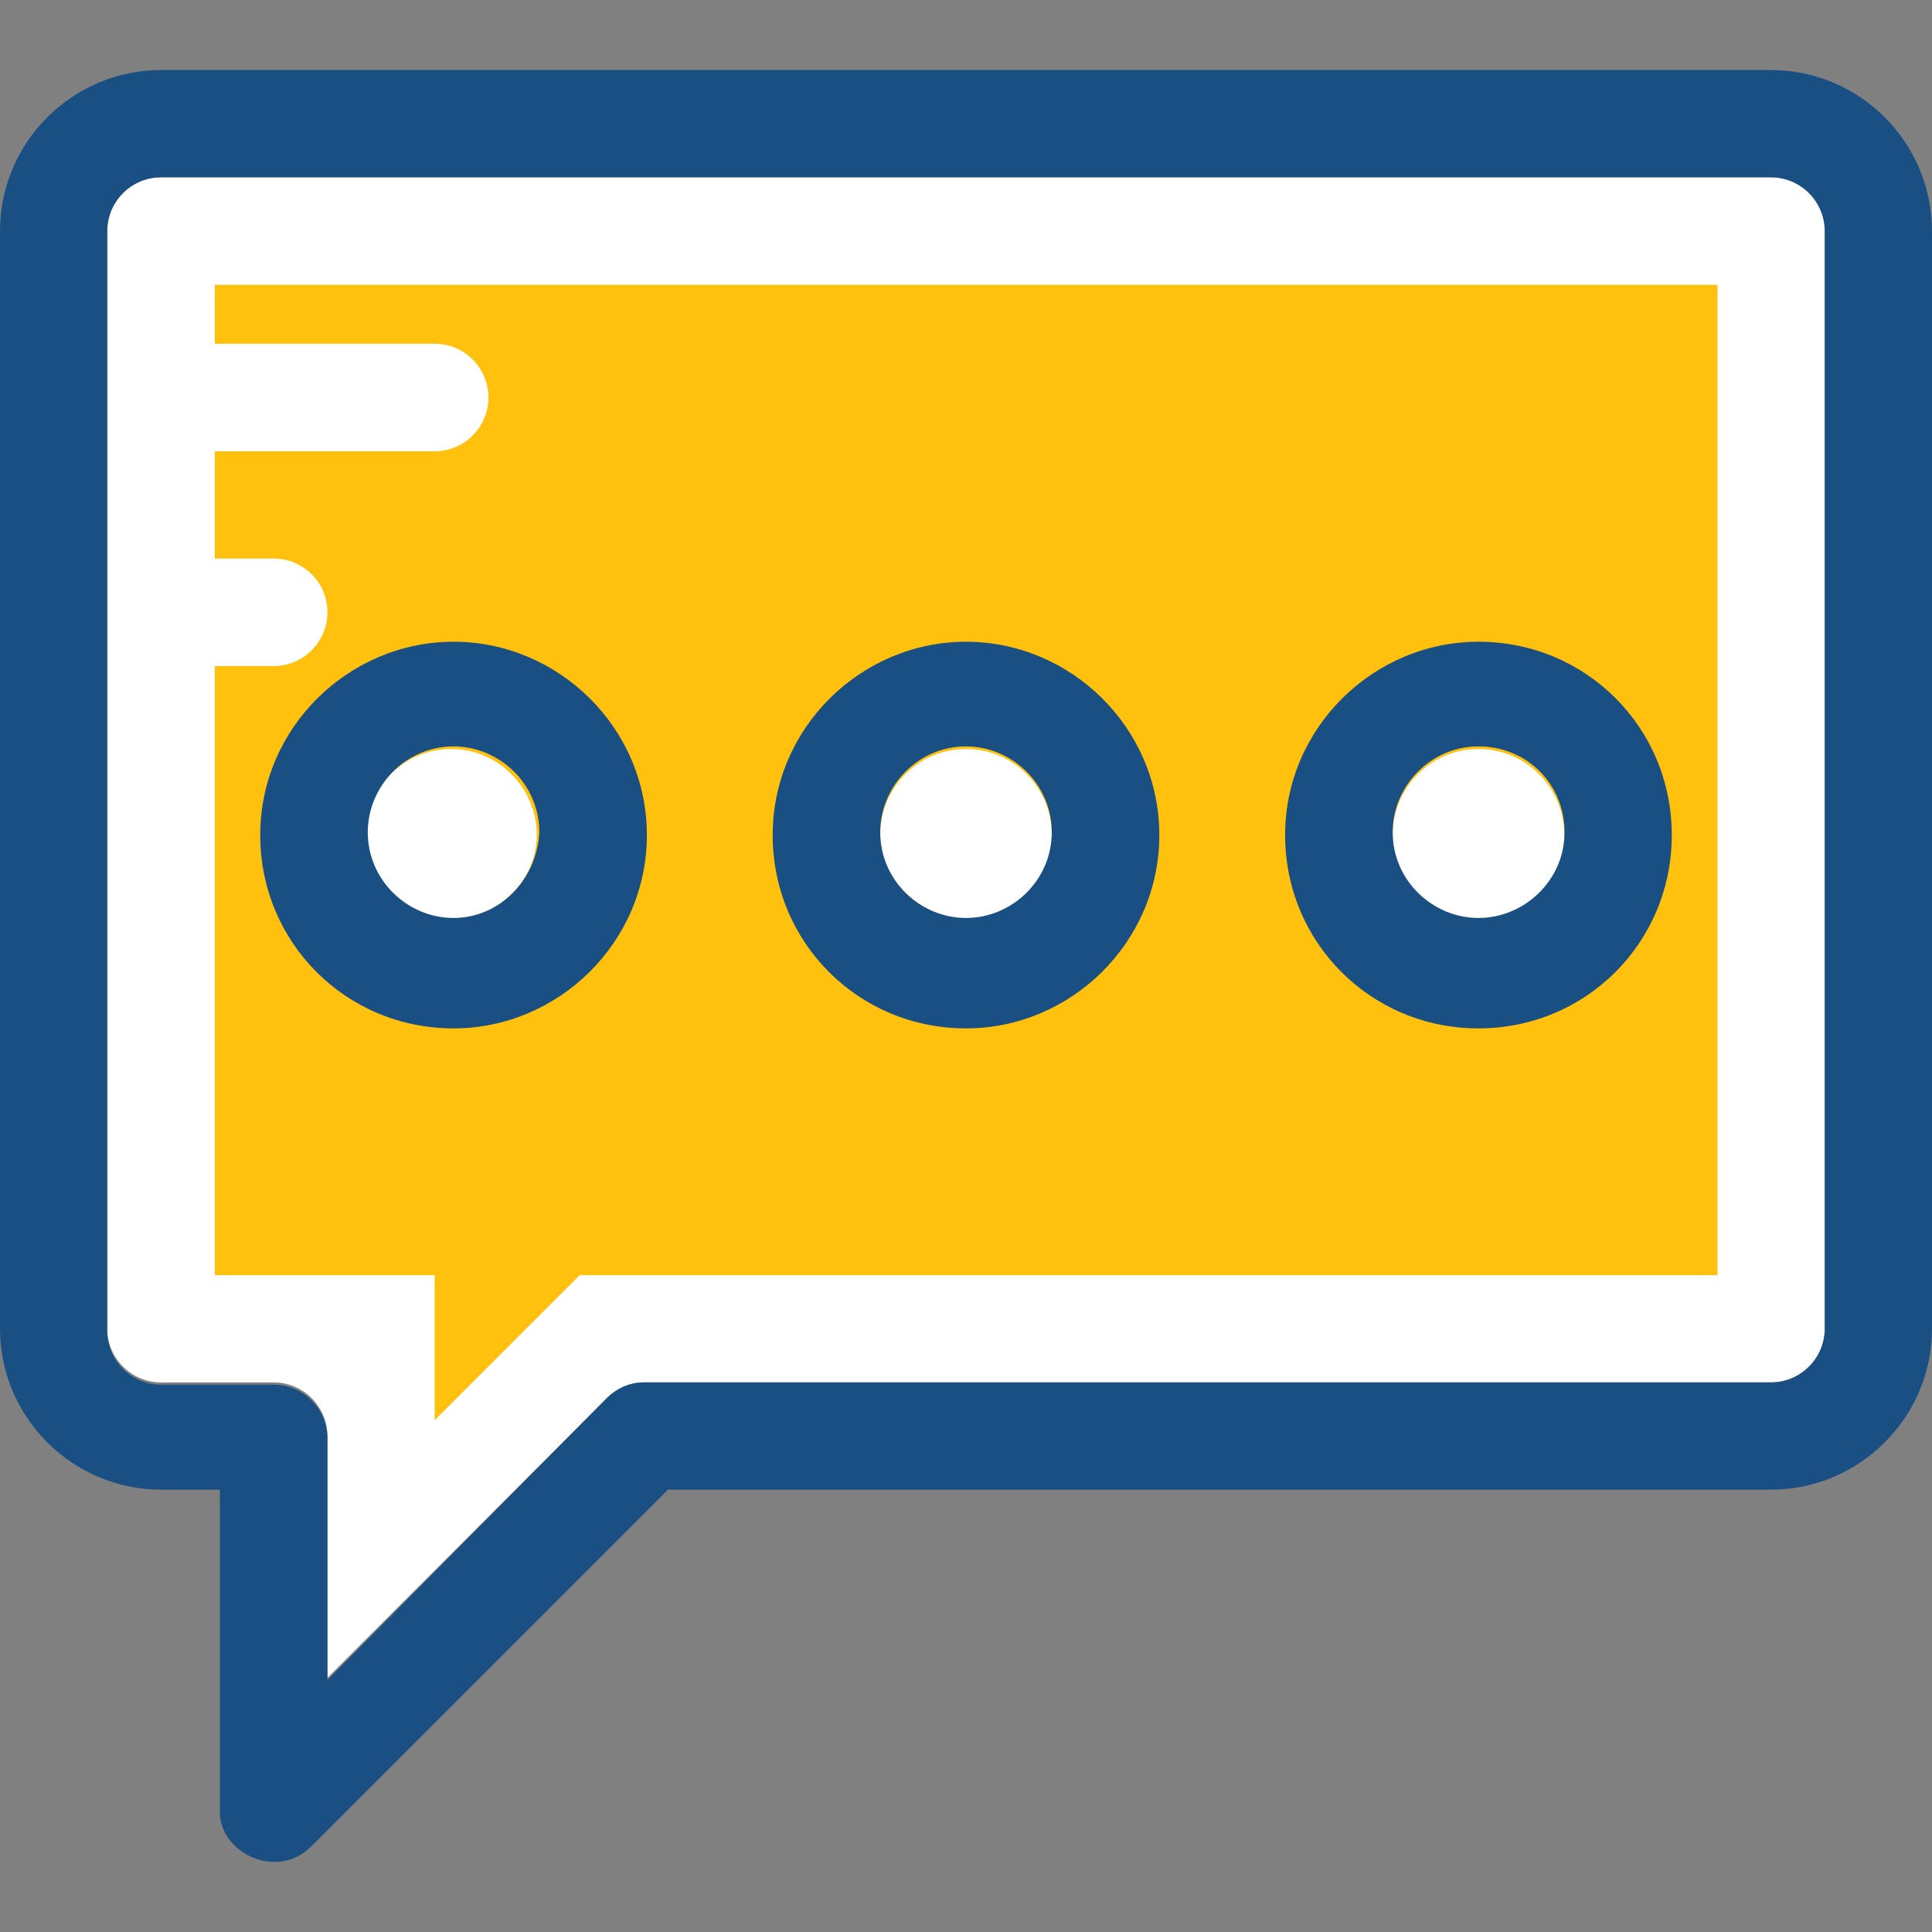
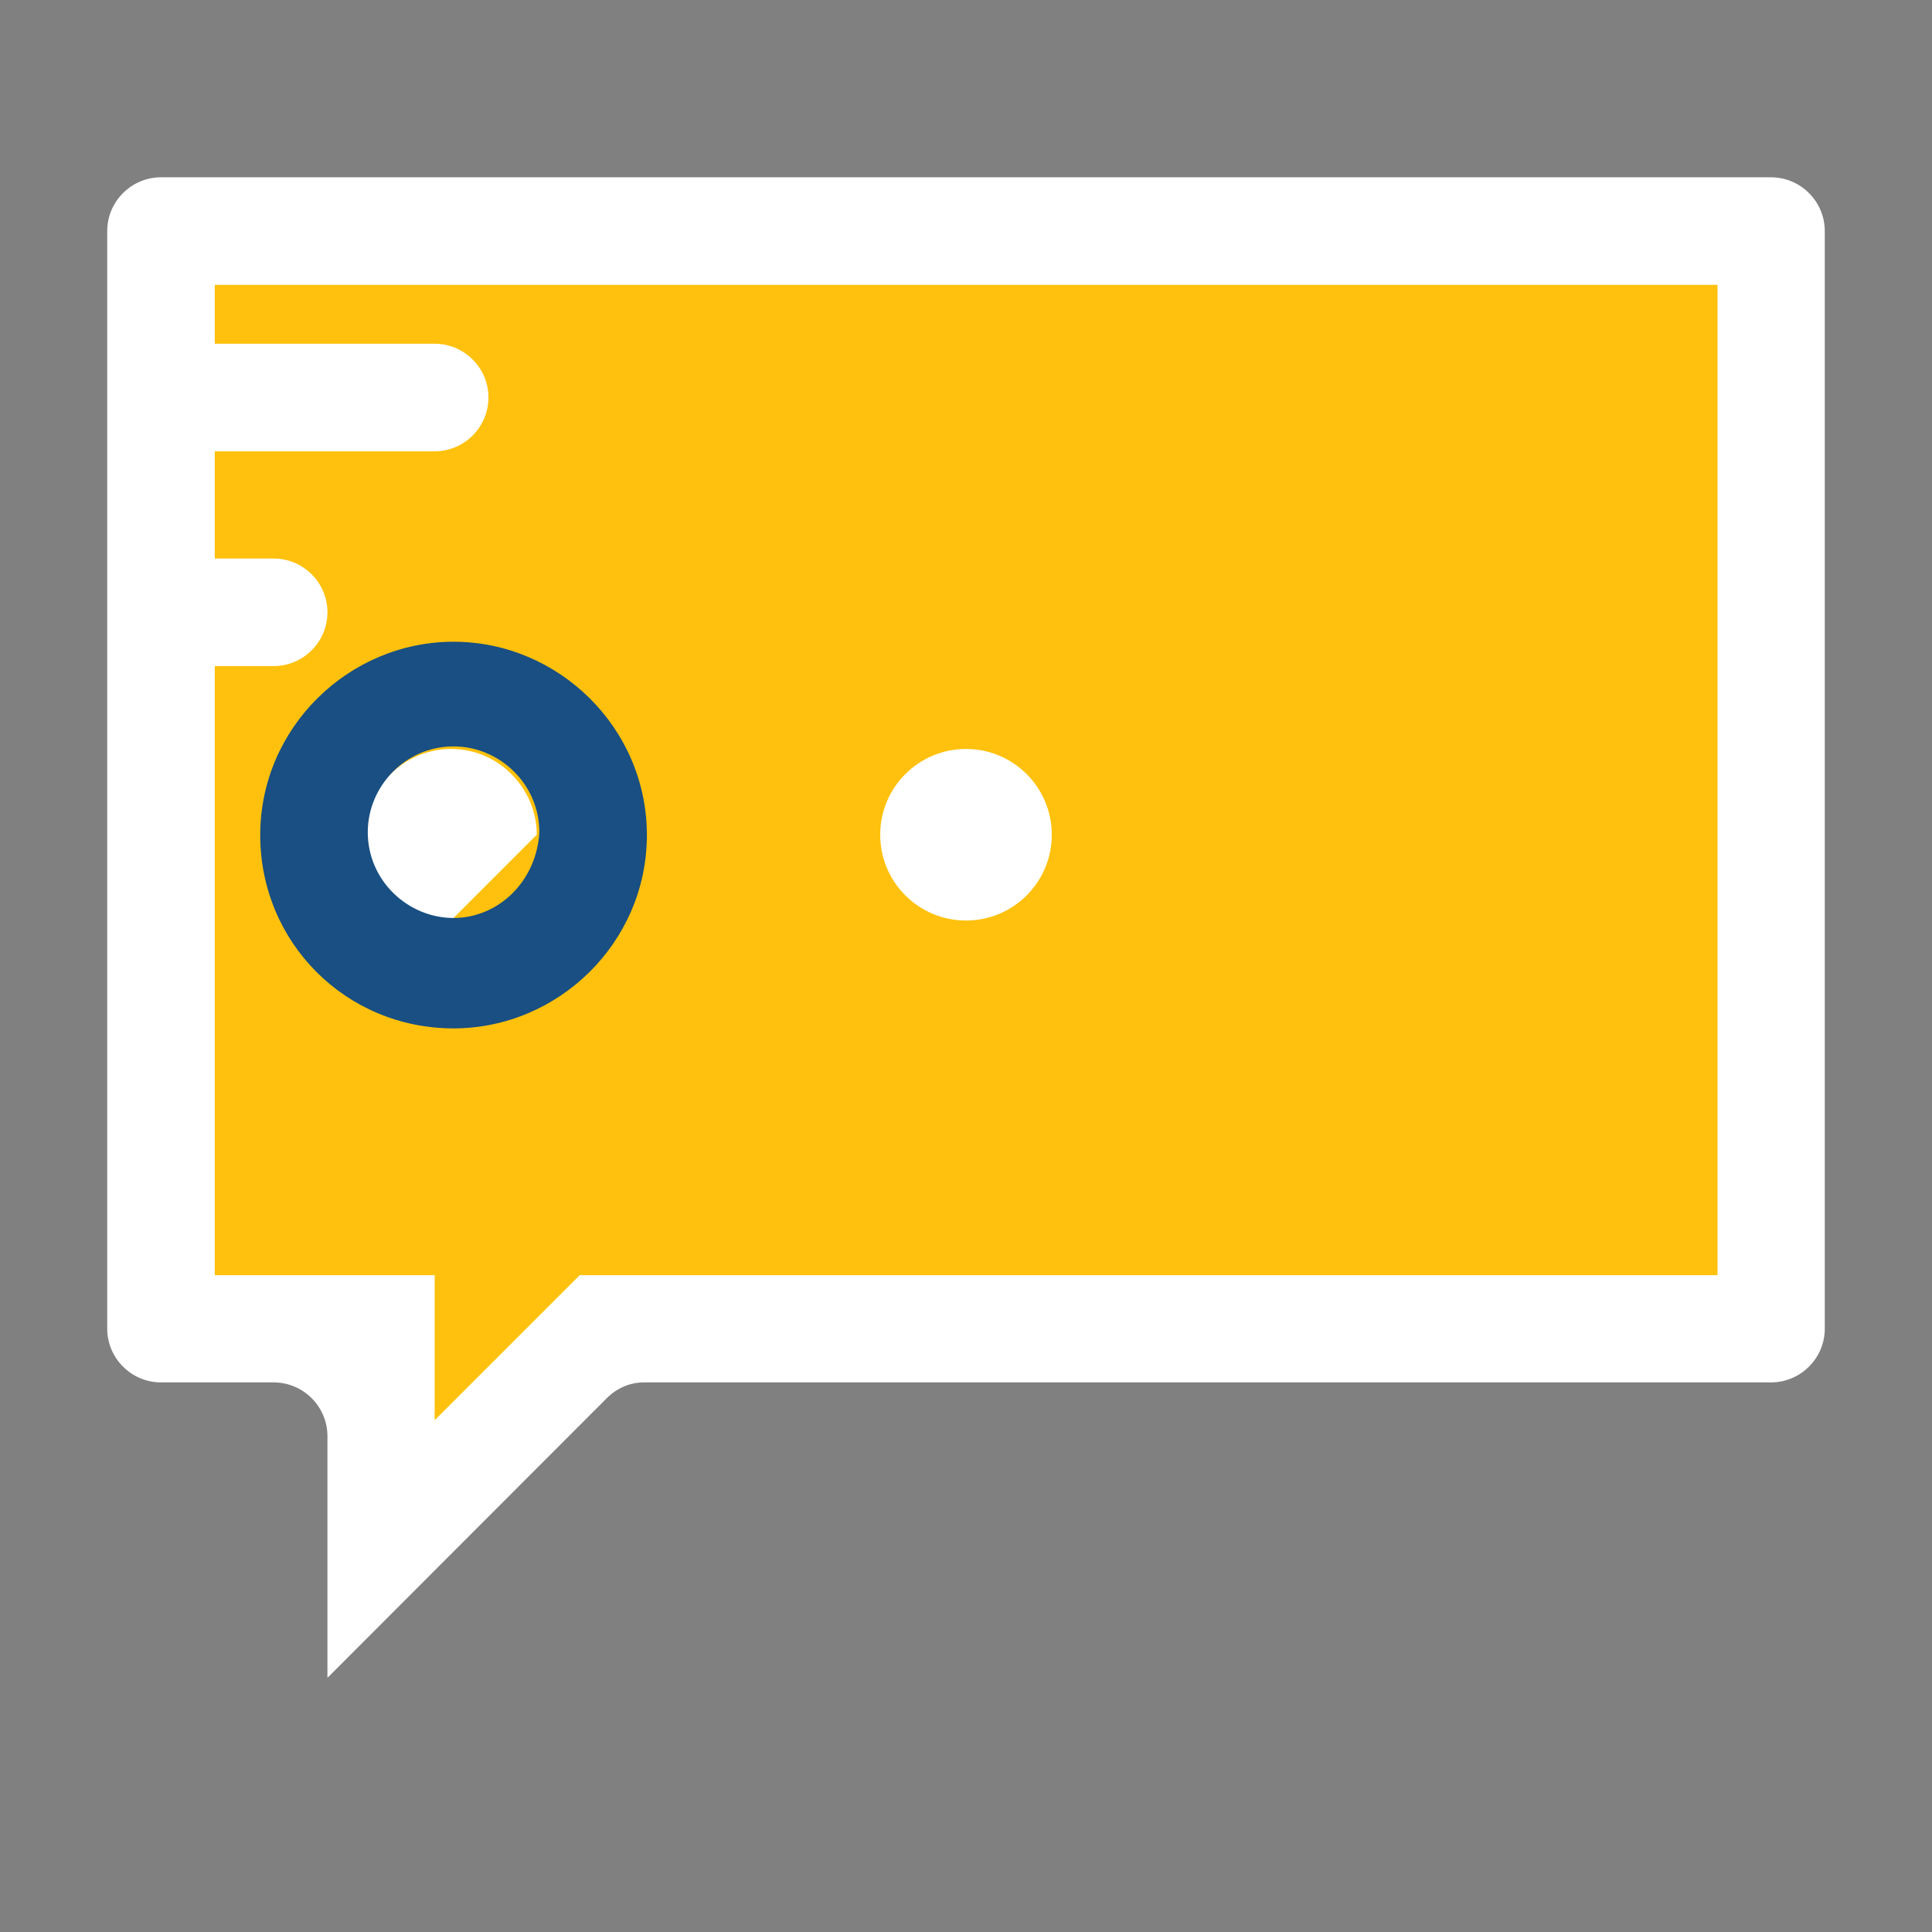
<svg xmlns="http://www.w3.org/2000/svg" version="1.1" id="Layer_1" x="0px" y="0px" viewBox="0 0 390.206 390.206" style="enable-background:new 0 0 390.206 390.206;" xml:space="preserve">
  <rect x="0" y="0" width="390.206" height="390.206" fill="#808080" stroke="none" />
  <path style="fill:#FFFFFF;" d="M122.505,282.435c2.198-2.198,4.848-3.232,7.564-3.232h227.62c5.948,0,10.861-4.848,10.861-10.861  V46.67c0-5.947-4.849-10.861-10.861-10.861H32.517c-5.947,0-10.861,4.848-10.861,10.861v221.673c0,5.947,4.848,10.861,10.861,10.861  h22.756c5.947,0,10.861,4.848,10.861,10.861v48.808L122.505,282.435z" />
  <path style="fill:#FFC10D;" d="M43.378,57.53v11.895H87.79c5.947,0,10.861,4.848,10.861,10.861c0,5.947-4.848,10.861-10.861,10.861  H43.378v21.657h11.895c5.947,0,10.861,4.848,10.861,10.861c0,5.947-4.848,10.861-10.861,10.861H43.378v123.022H87.79v29.285  l29.285-29.285h229.818V57.53H43.378z" />
  <g>
-     <path style="fill:#FFFFFF;" d="M108.412,168.593c0-9.244-7.564-17.325-17.325-17.325c-9.244,0-17.325,7.564-17.325,17.325   c0,9.244,7.564,17.325,17.325,17.325C100.784,185.401,108.412,177.837,108.412,168.593z" />
+     <path style="fill:#FFFFFF;" d="M108.412,168.593c0-9.244-7.564-17.325-17.325-17.325c-9.244,0-17.325,7.564-17.325,17.325   c0,9.244,7.564,17.325,17.325,17.325z" />
    <circle style="fill:#FFFFFF;" cx="195.103" cy="168.593" r="17.325" />
-     <circle style="fill:#FFFFFF;" cx="298.602" cy="168.593" r="17.325" />
  </g>
  <g>
-     <path style="fill:#194F82;" d="M357.689,14.152H32.517C14.61,14.152,0,28.763,0,46.67v221.673c0,17.907,14.61,32.517,32.517,32.517   h11.895v64.517c-0.517,8.663,11.378,14.61,18.424,7.564l72.081-72.081h222.772c17.907,0,32.517-14.61,32.517-32.517V46.67   C390.206,28.763,375.596,14.152,357.689,14.152z M368.549,268.342c0,5.947-4.849,10.861-10.861,10.861h-227.62   c-2.715,0-5.43,1.099-7.564,3.232l-56.372,56.889v-48.808c0-5.947-4.848-10.861-10.861-10.861H32.517   c-5.947,0-10.861-4.849-10.861-10.861V46.67c0-5.947,4.848-10.861,10.861-10.861h325.172c5.948,0,10.861,4.848,10.861,10.861   V268.342z" />
    <path style="fill:#194F82;" d="M91.604,129.611c-21.139,0-39.046,17.325-39.046,39.046s17.325,39.046,39.046,39.046   c21.139,0,39.046-17.325,39.046-39.046S112.743,129.611,91.604,129.611z M91.604,185.401c-9.244,0-17.325-7.564-17.325-17.325   c0-9.244,7.564-17.325,17.325-17.325c9.244,0,17.325,7.564,17.325,17.325C108.412,177.837,100.784,185.401,91.604,185.401z" />
-     <path style="fill:#194F82;" d="M195.103,129.611c-21.139,0-39.046,17.325-39.046,39.046s17.325,39.046,39.046,39.046   c21.139,0,39.046-17.325,39.046-39.046S216.242,129.611,195.103,129.611z M195.103,185.401c-9.244,0-17.325-7.564-17.325-17.325   c0-9.244,7.564-17.325,17.325-17.325c9.244,0,17.325,7.564,17.325,17.325C212.428,177.837,204.347,185.401,195.103,185.401z" />
-     <path style="fill:#194F82;" d="M298.602,129.611c-21.139,0-39.046,17.325-39.046,39.046s17.325,39.046,39.046,39.046   s39.046-17.325,39.046-39.046S320.323,129.611,298.602,129.611z M298.602,185.401c-9.244,0-17.325-7.564-17.325-17.325   c0-9.244,7.564-17.325,17.325-17.325s17.39,7.564,17.39,17.325C315.992,177.837,307.846,185.401,298.602,185.401z" />
  </g>
  <g>
</g>
  <g>
</g>
  <g>
</g>
  <g>
</g>
  <g>
</g>
  <g>
</g>
  <g>
</g>
  <g>
</g>
  <g>
</g>
  <g>
</g>
  <g>
</g>
  <g>
</g>
  <g>
</g>
  <g>
</g>
  <g>
</g>
</svg>